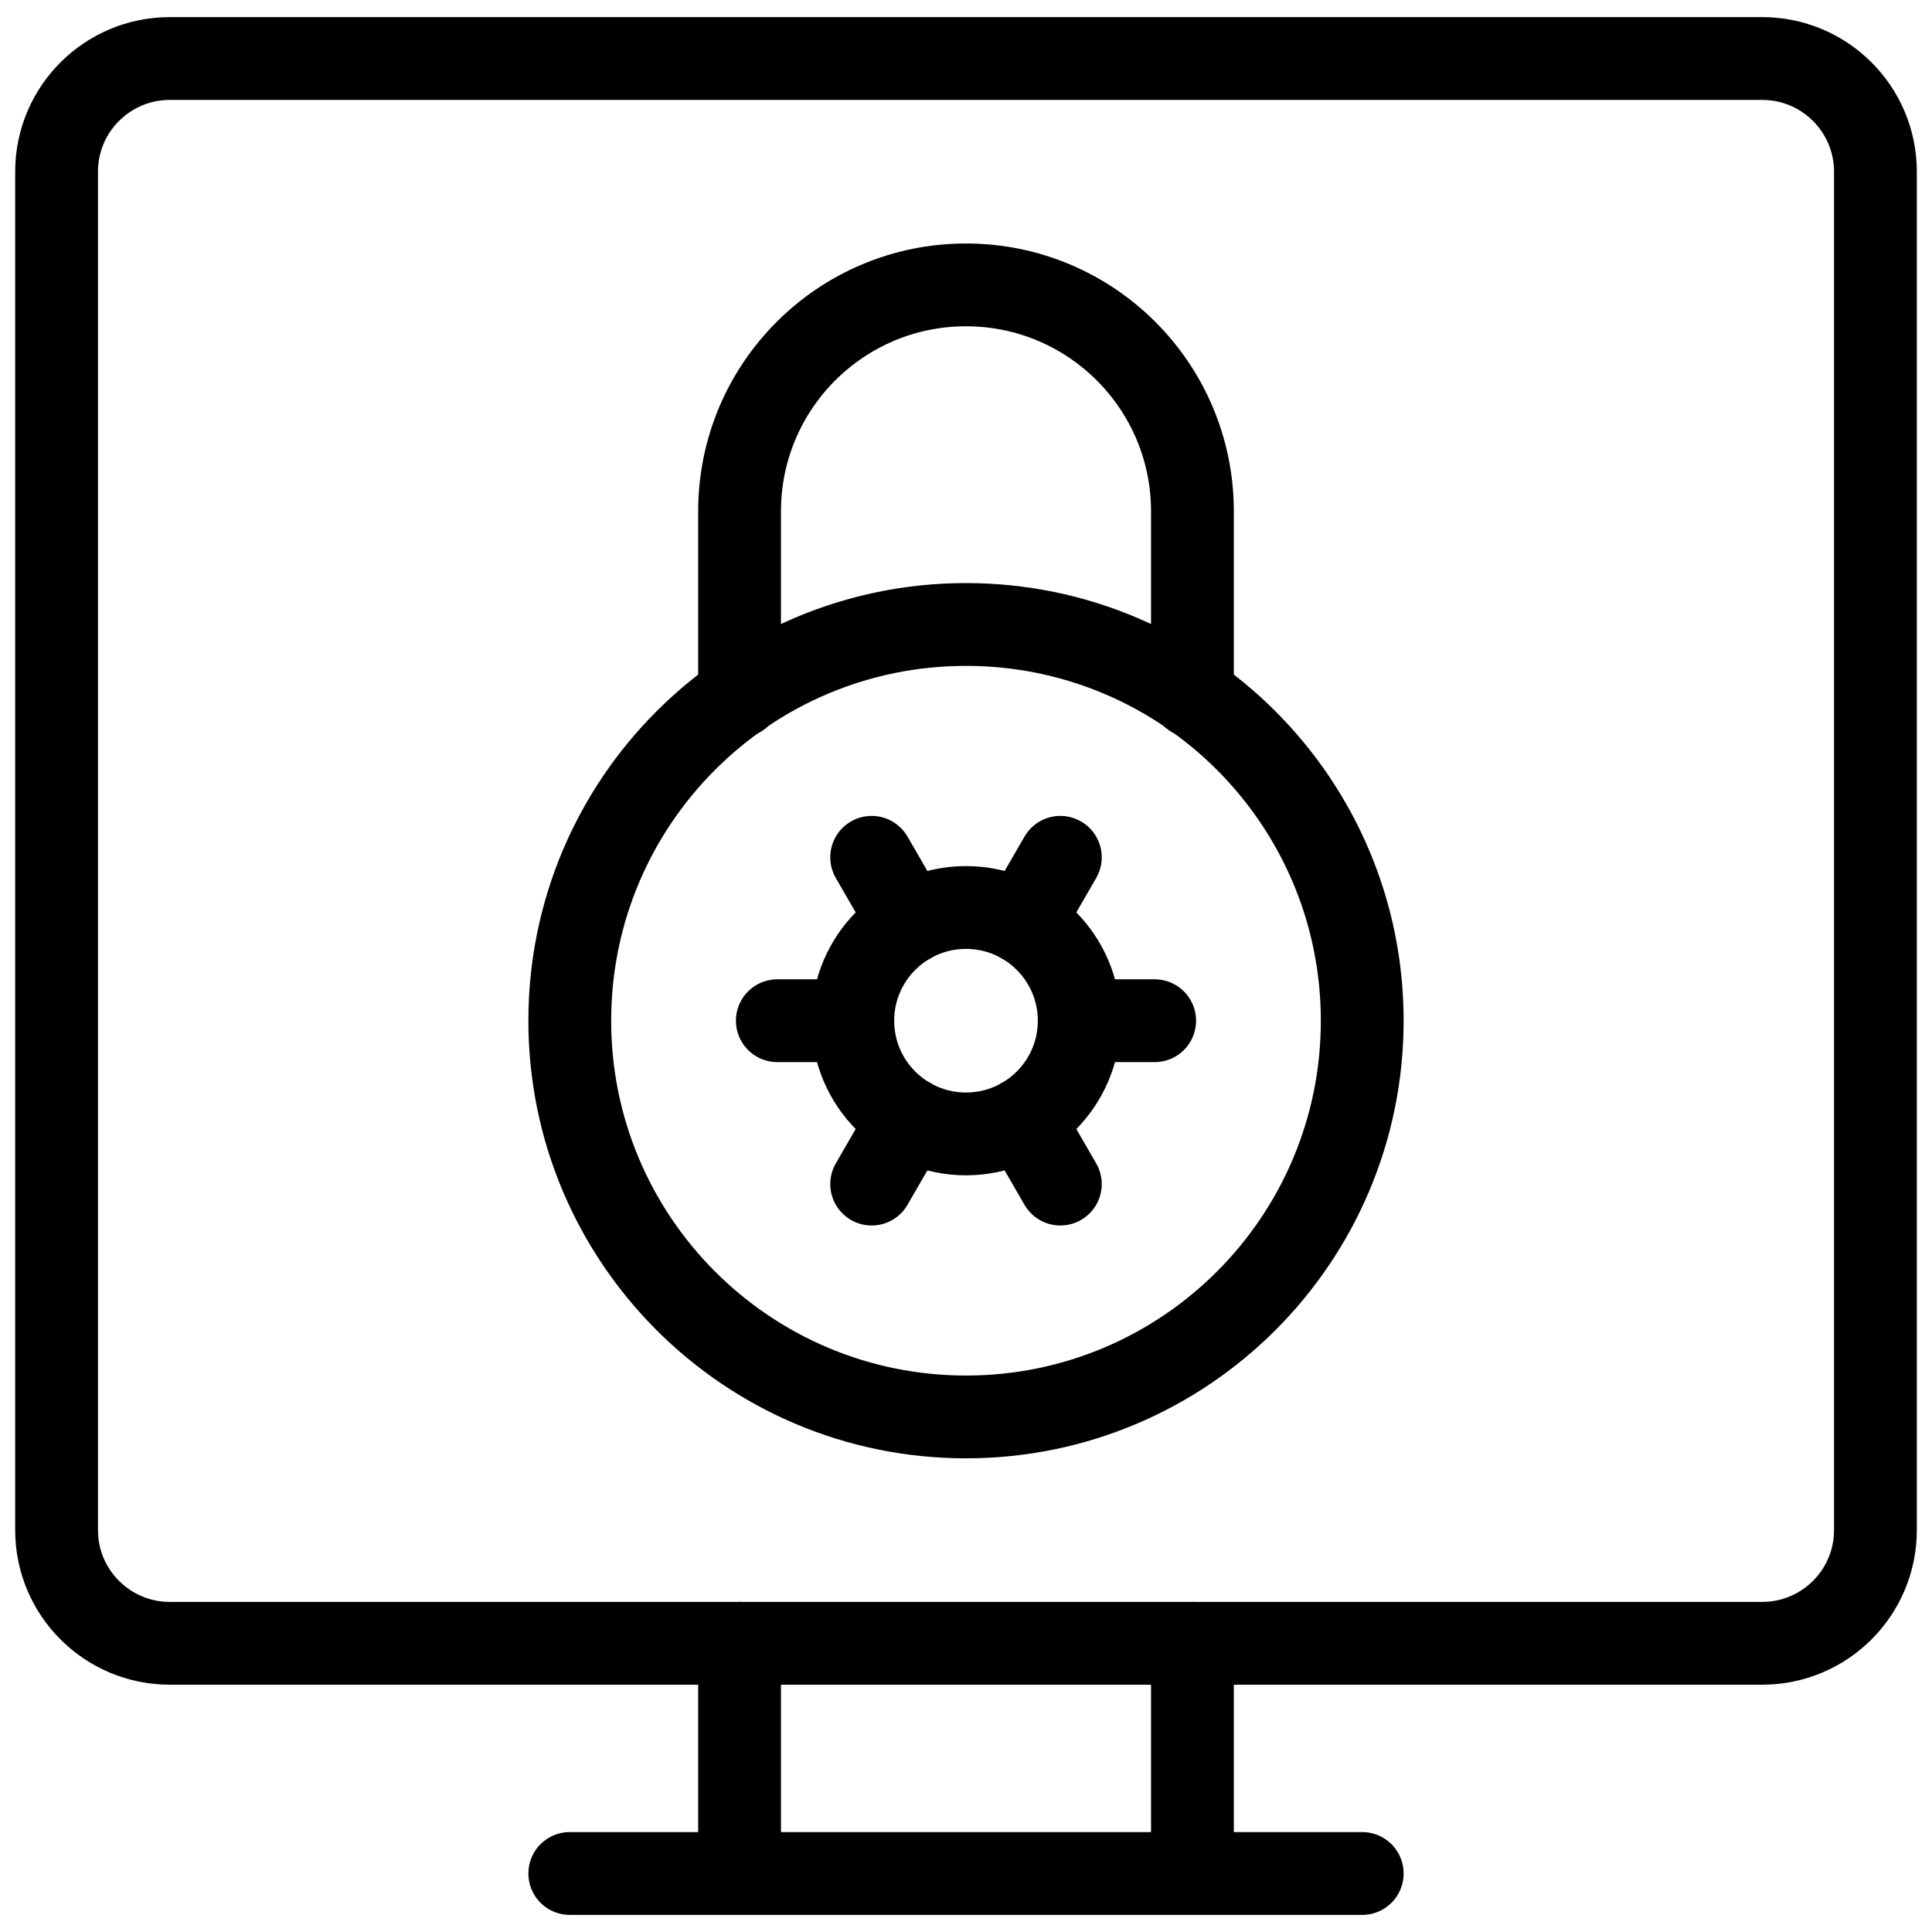
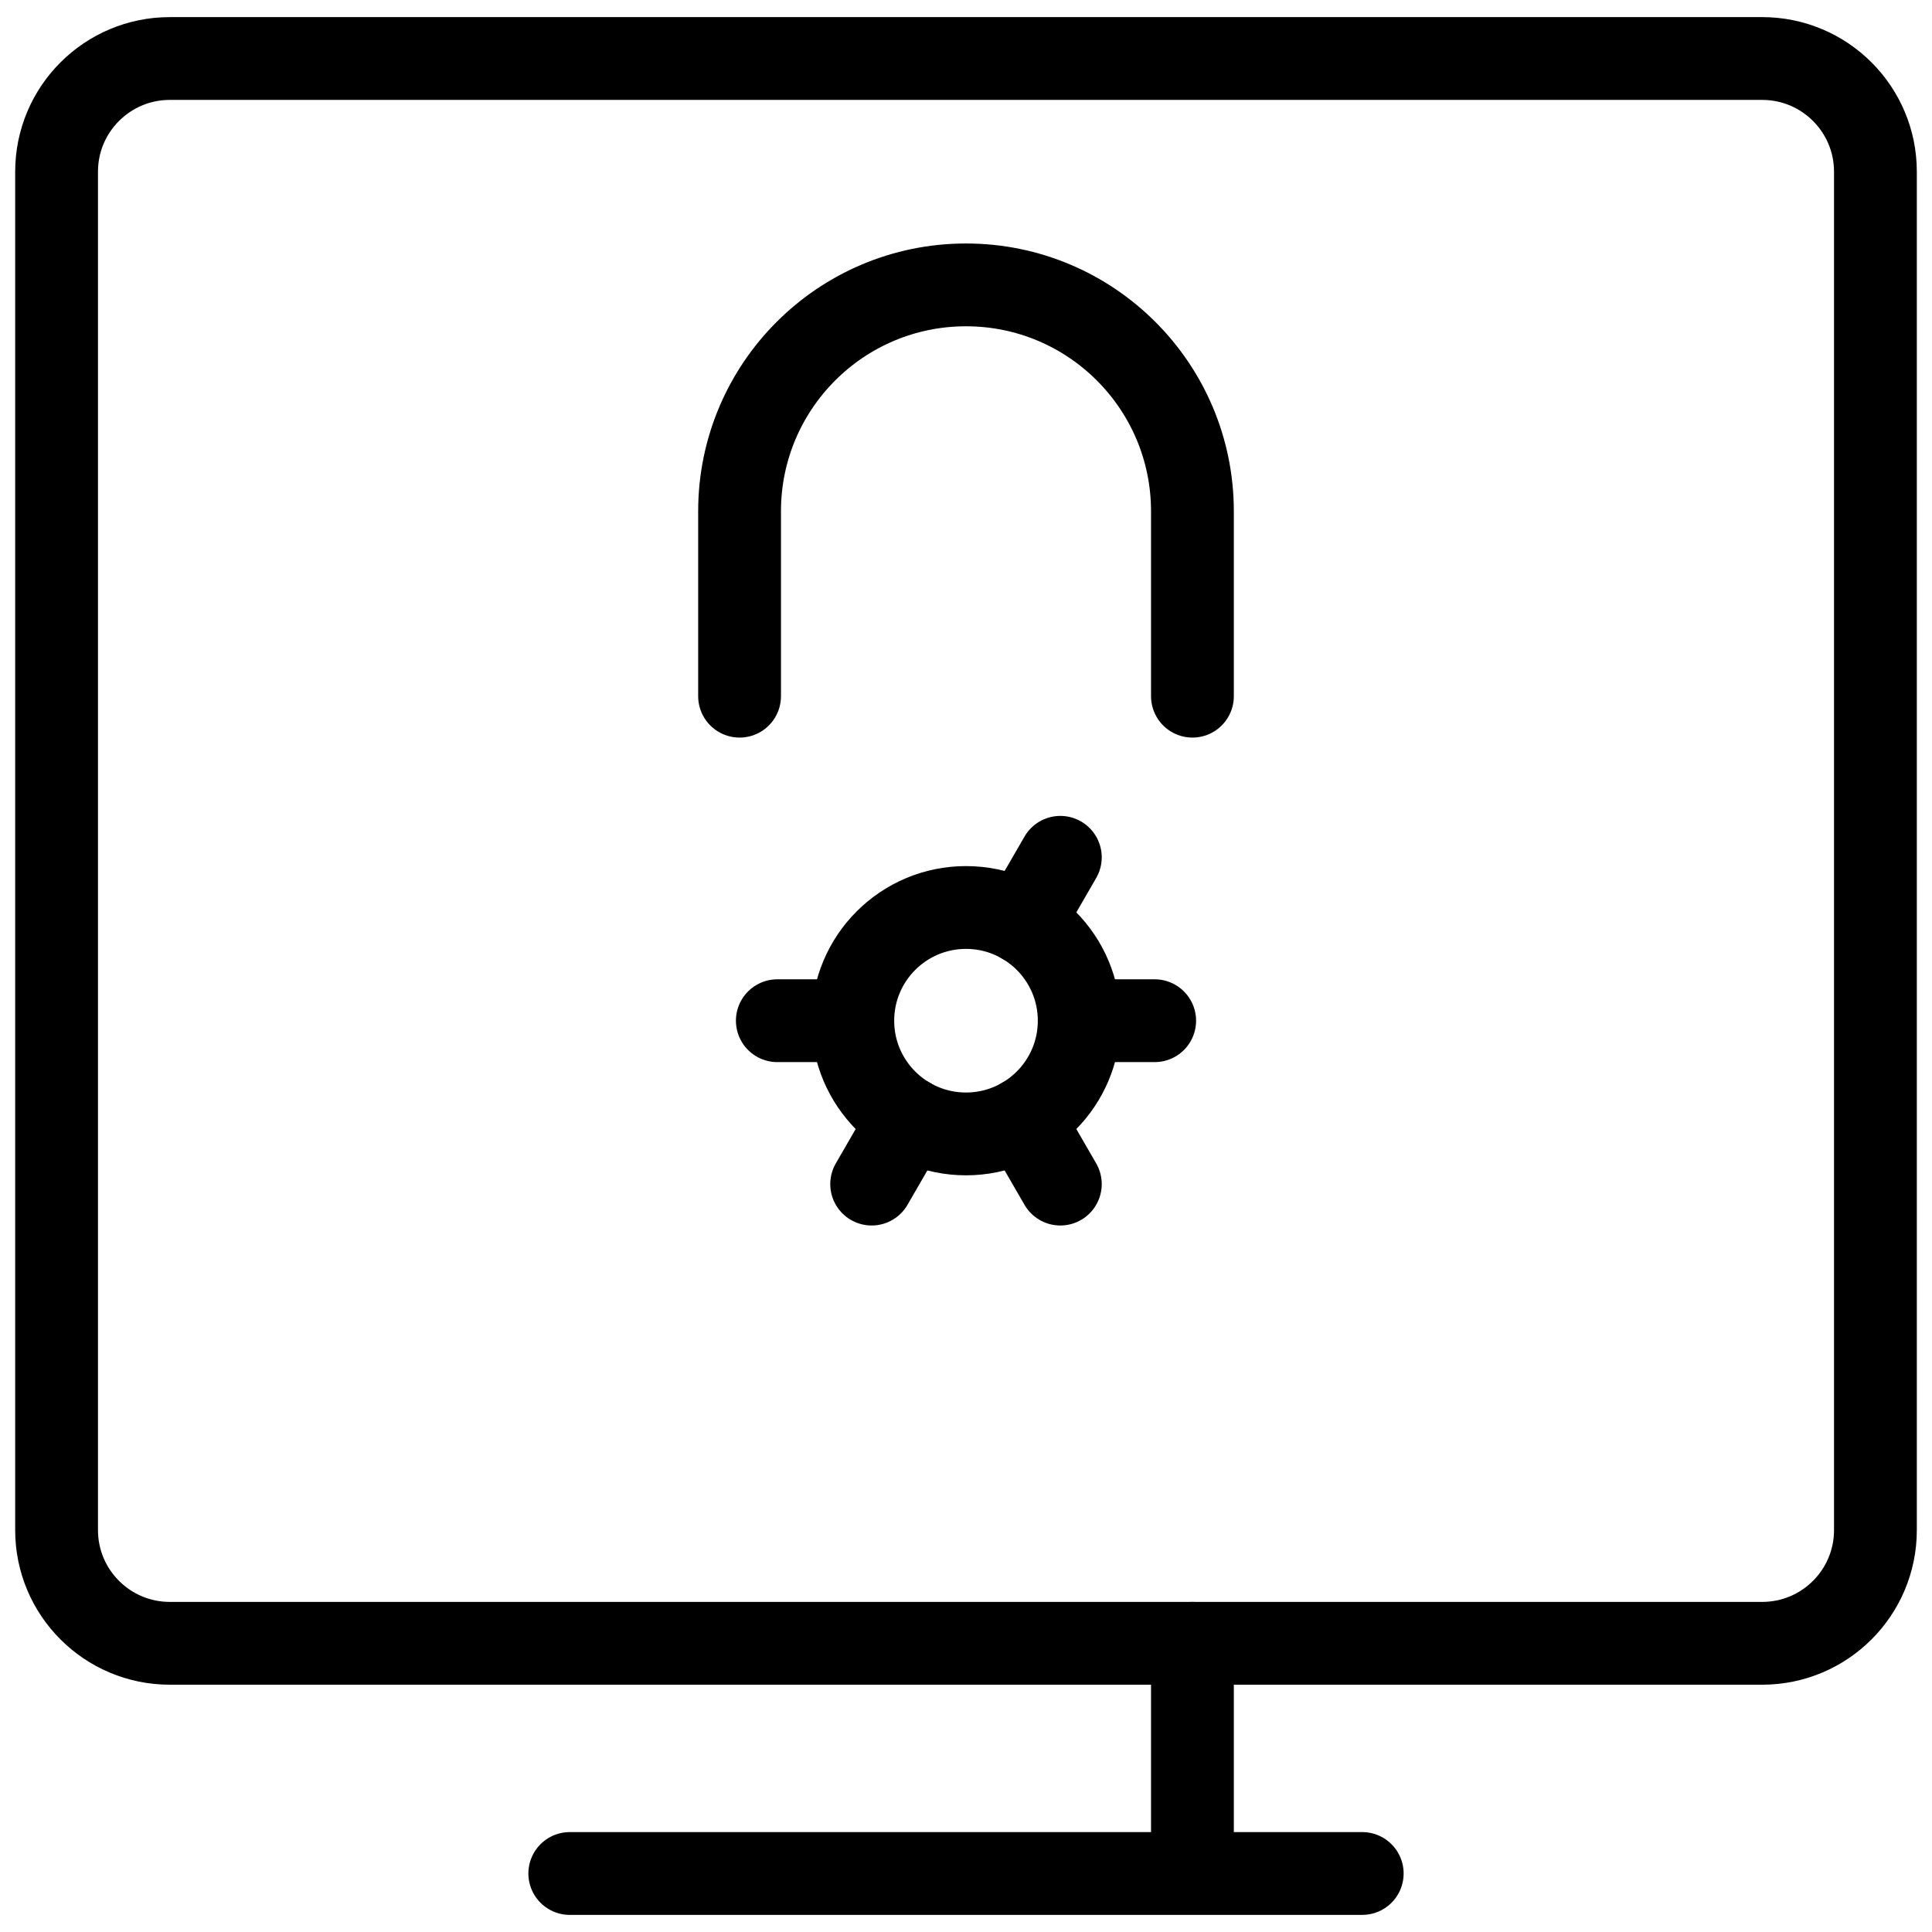
<svg xmlns="http://www.w3.org/2000/svg" width="35" height="35" viewBox="0 0 35 35" fill="none">
  <g clip-path="url(#clip0_2281_518)">
    <path d="M31.924 29.77H3.076C1.944 29.77 1.025 28.852 1.025 27.72V3.11C1.025 1.978 1.944 1.06 3.076 1.06H31.924C33.056 1.06 33.975 1.978 33.975 3.11V27.72C33.975 28.852 33.056 29.77 31.924 29.77Z" stroke="black" stroke-width="1.5" stroke-miterlimit="10" stroke-linecap="round" stroke-linejoin="round" />
-     <path d="M13.398 33.872V29.77" stroke="black" stroke-width="1.5" stroke-miterlimit="10" stroke-linecap="round" stroke-linejoin="round" />
    <path d="M21.602 29.77V33.872" stroke="black" stroke-width="1.5" stroke-miterlimit="10" stroke-linecap="round" stroke-linejoin="round" />
    <path d="M10.322 33.94H24.678" stroke="black" stroke-width="1.5" stroke-miterlimit="10" stroke-linecap="round" stroke-linejoin="round" />
-     <path d="M17.5 25.669C13.536 25.669 10.322 22.455 10.322 18.491C10.322 14.527 13.536 11.313 17.5 11.313C21.464 11.313 24.678 14.527 24.678 18.491C24.678 22.455 21.464 25.669 17.5 25.669Z" stroke="black" stroke-width="1.5" stroke-miterlimit="10" stroke-linecap="round" stroke-linejoin="round" />
    <path d="M13.398 12.612V9.263C13.398 6.997 15.235 5.161 17.5 5.161C19.765 5.161 21.602 6.997 21.602 9.263V12.612" stroke="black" stroke-width="1.5" stroke-miterlimit="10" stroke-linecap="round" stroke-linejoin="round" />
    <path d="M17.5 20.542C18.633 20.542 19.551 19.624 19.551 18.491C19.551 17.359 18.633 16.44 17.5 16.44C16.367 16.44 15.449 17.359 15.449 18.491C15.449 19.624 16.367 20.542 17.5 20.542Z" stroke="black" stroke-width="1.5" stroke-miterlimit="10" stroke-linecap="round" stroke-linejoin="round" />
    <path d="M20.918 18.491H19.551" stroke="black" stroke-width="1.5" stroke-miterlimit="10" stroke-linecap="round" stroke-linejoin="round" />
    <path d="M15.449 18.491H14.082" stroke="black" stroke-width="1.5" stroke-miterlimit="10" stroke-linecap="round" stroke-linejoin="round" />
    <path d="M19.209 15.531L18.525 16.715" stroke="black" stroke-width="1.5" stroke-miterlimit="10" stroke-linecap="round" stroke-linejoin="round" />
    <path d="M16.475 20.267L15.791 21.451" stroke="black" stroke-width="1.5" stroke-miterlimit="10" stroke-linecap="round" stroke-linejoin="round" />
-     <path d="M15.791 15.531L16.475 16.715" stroke="black" stroke-width="1.5" stroke-miterlimit="10" stroke-linecap="round" stroke-linejoin="round" />
    <path d="M18.525 20.267L19.209 21.451" stroke="black" stroke-width="1.5" stroke-miterlimit="10" stroke-linecap="round" stroke-linejoin="round" />
  </g>
  <defs>
    <clipPath id="clip0_2281_518">
      <rect width="35" height="35" fill="white" />
    </clipPath>
  </defs>
</svg>